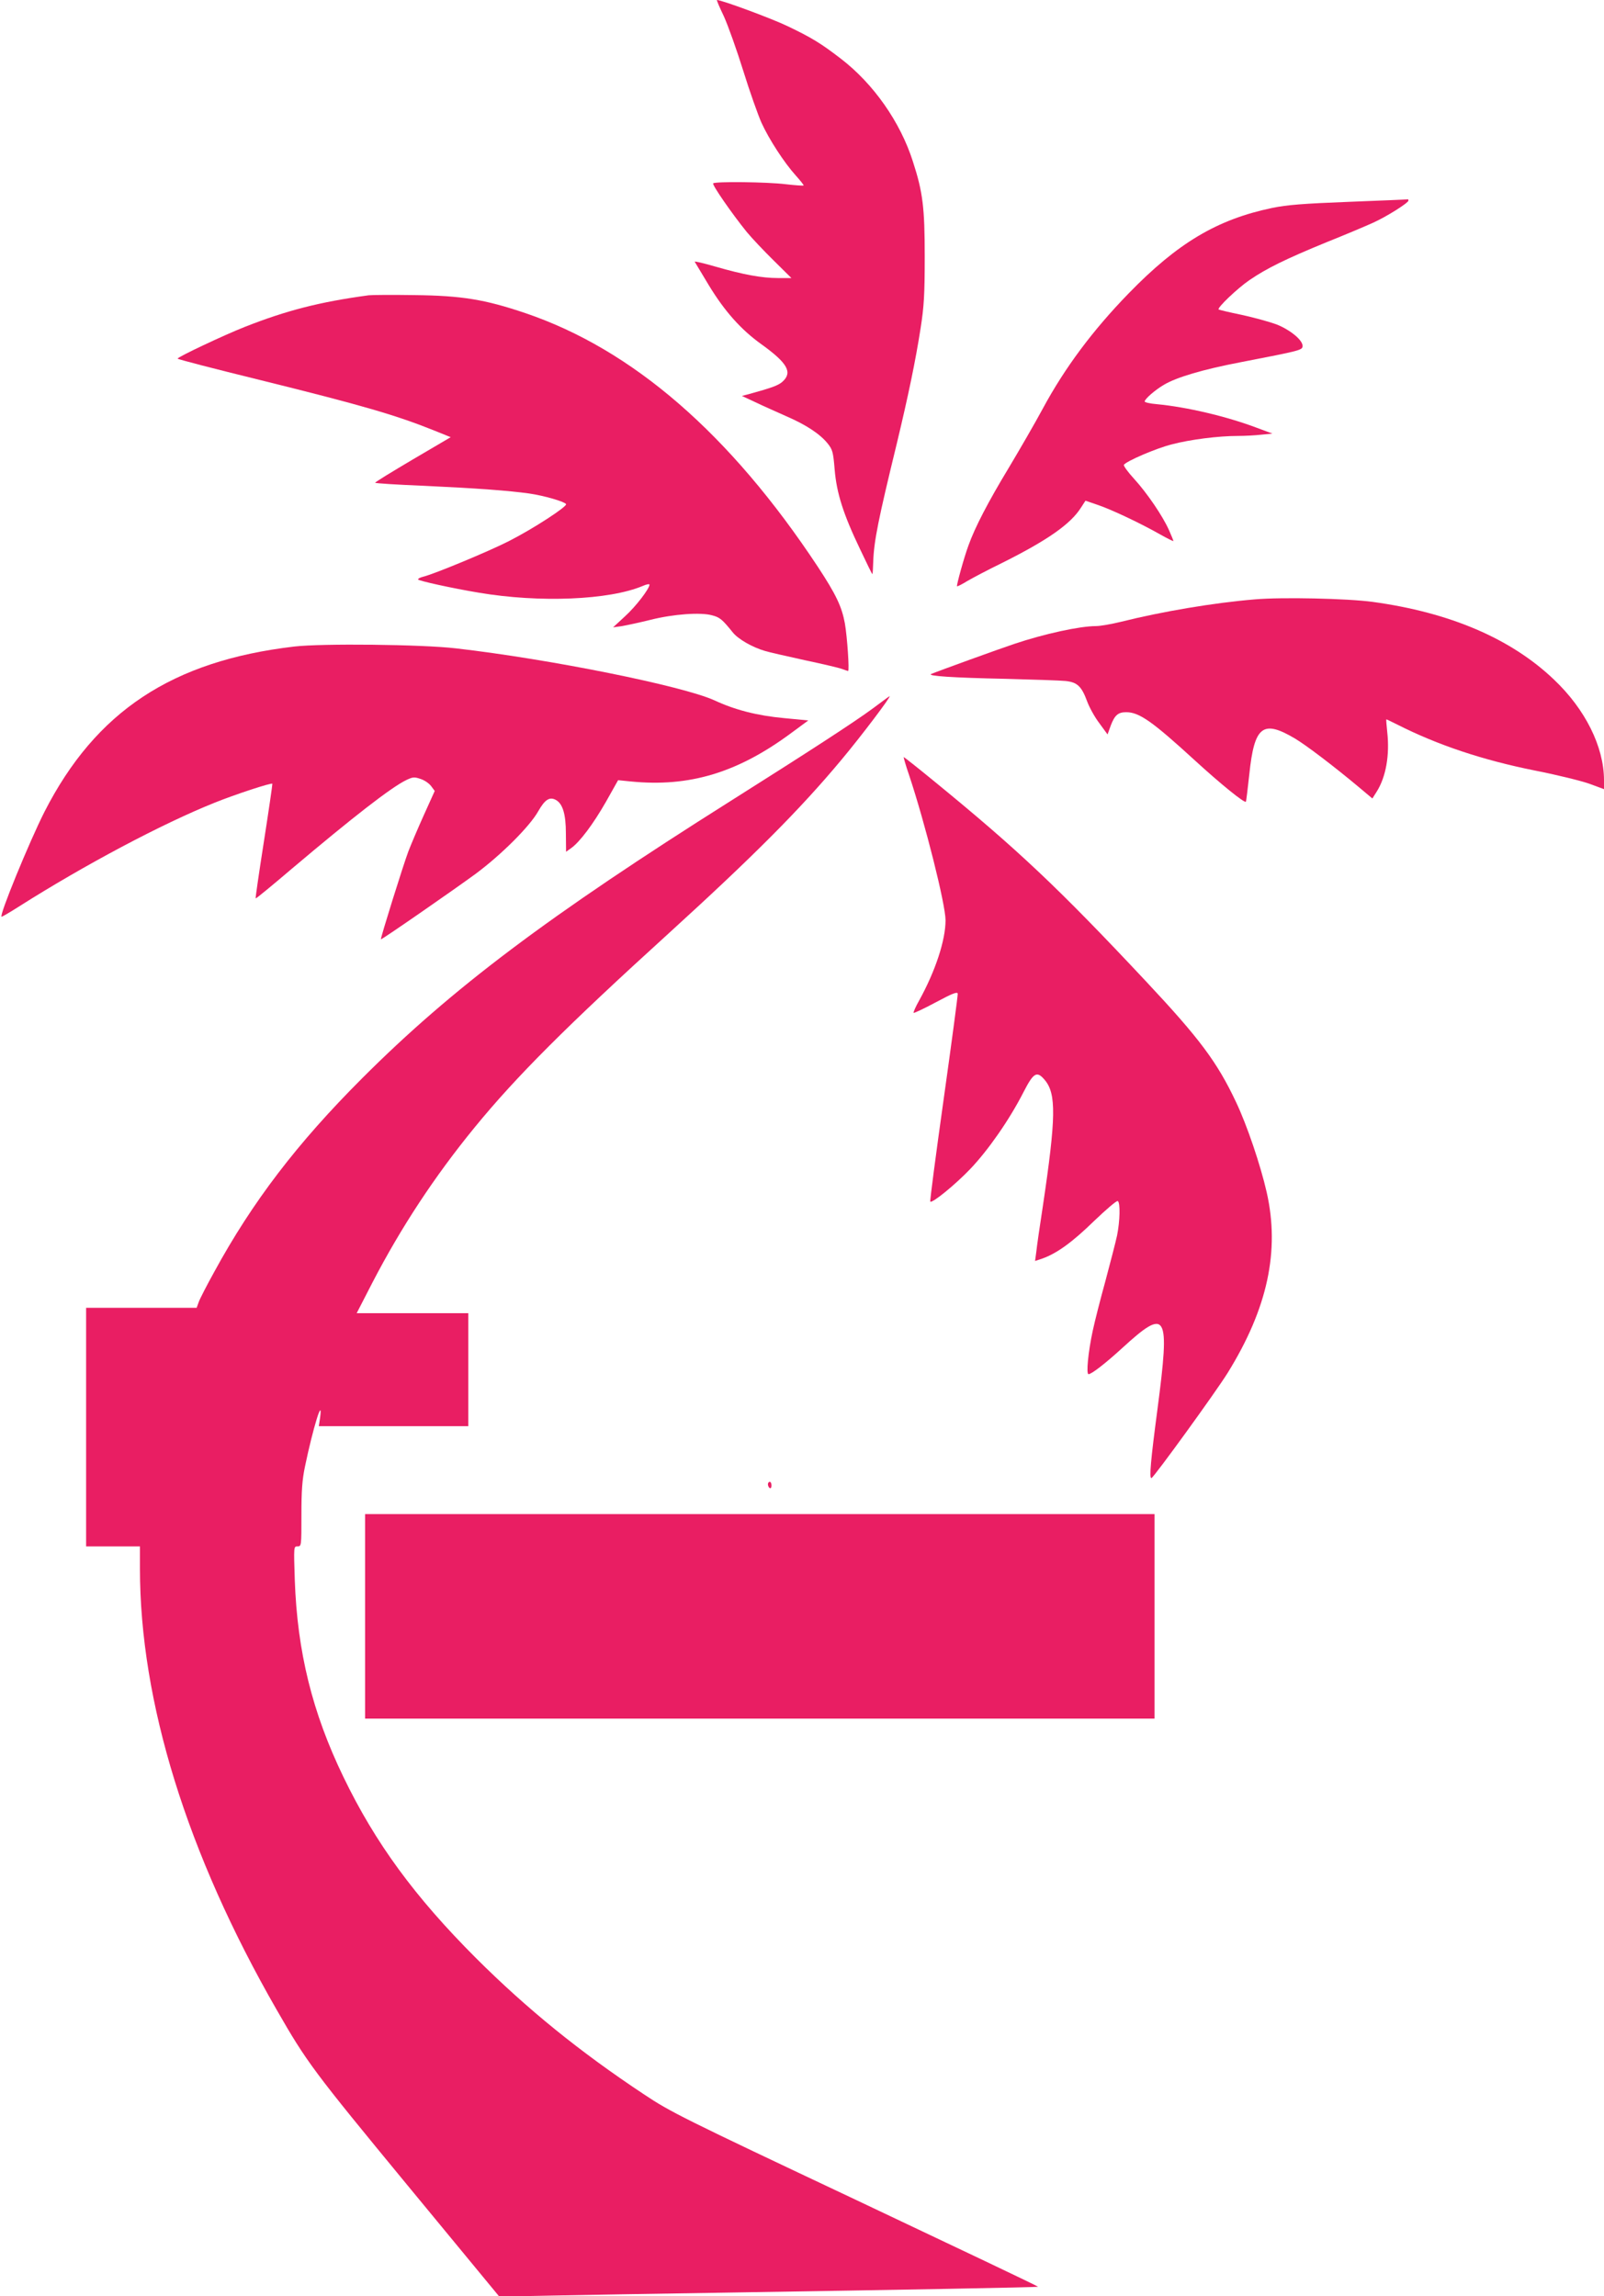
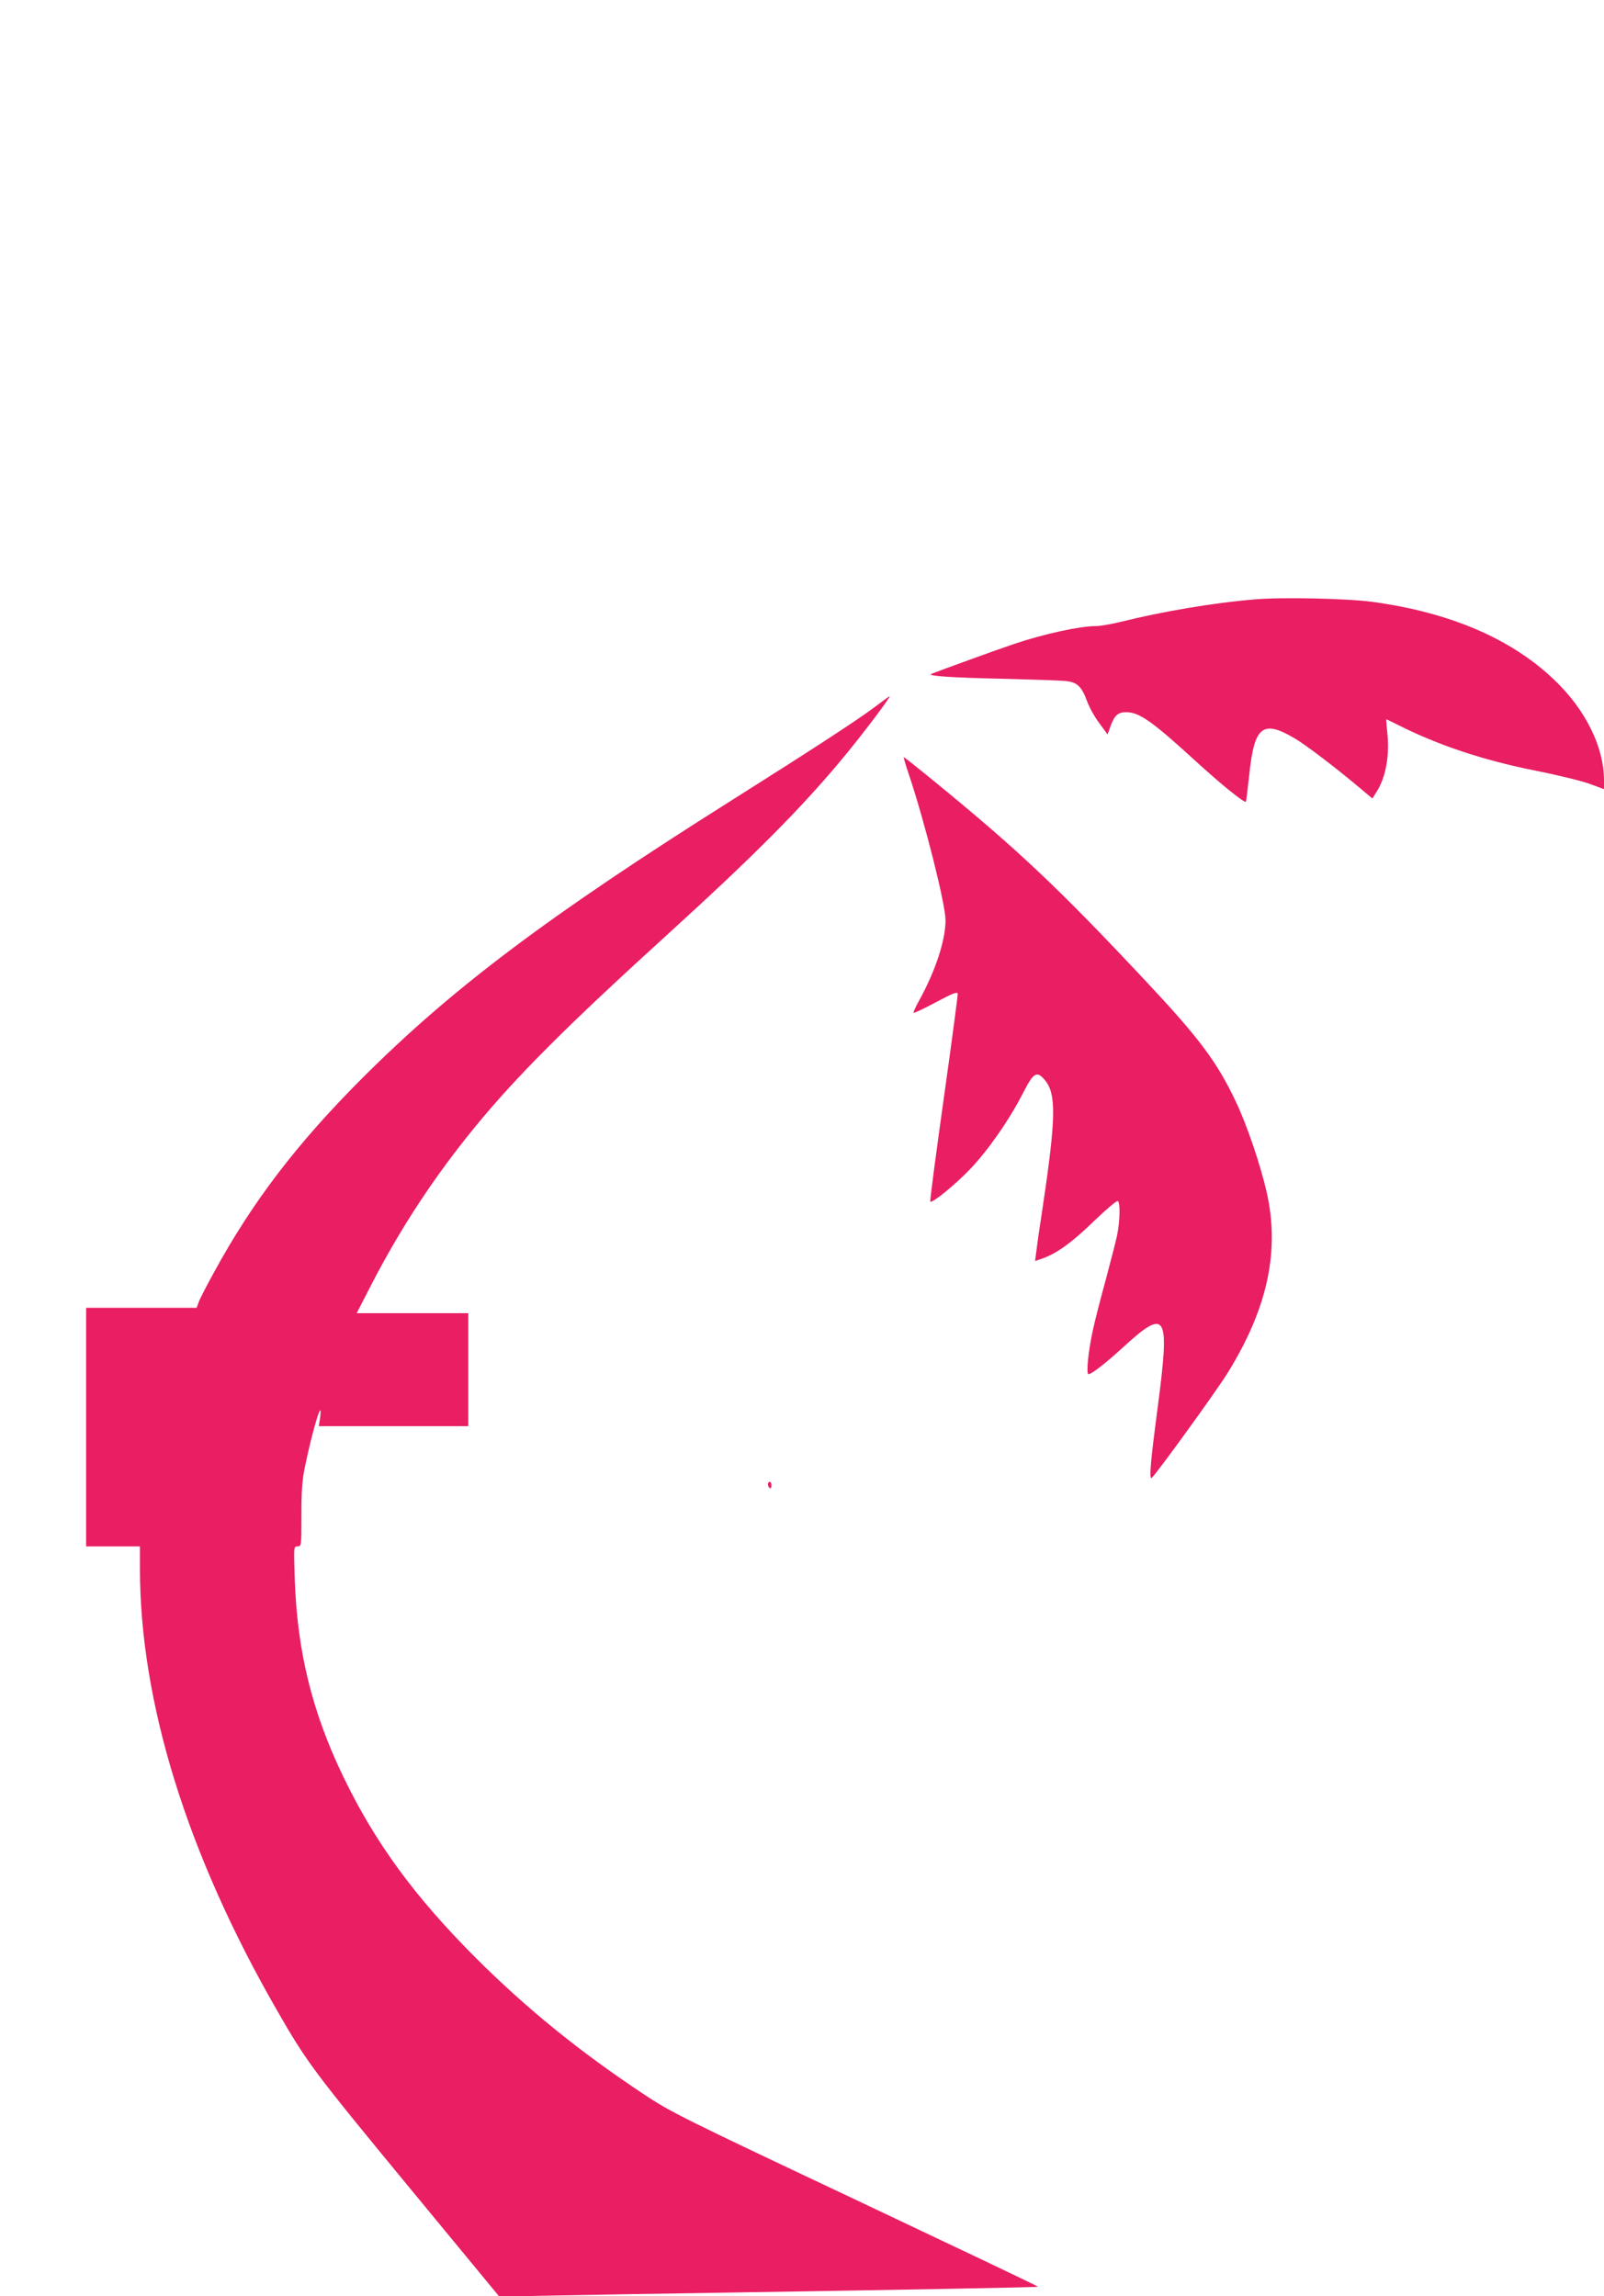
<svg xmlns="http://www.w3.org/2000/svg" version="1.0" width="894pt" height="1280pt" viewBox="0 0 894 1280" preserveAspectRatio="xMidYMid meet">
  <g transform="translate(0,1280) scale(0.1,-0.1)" fill="#e91e63" stroke="none">
-     <path d="M4035 12708 c23 -51 72 -188 108 -304 36 -116 82 -245 101 -288 43 -94 127 -223 191 -294 26 -29 46 -54 44 -56 -2 -2 -47 1 -99 7 -104 13 -394 16 -405 5 -8 -7 106 -171 187 -271 28 -34 96 -106 150 -159 l99 -98 -74 0 c-91 0 -194 19 -350 64 -65 19 -117 31 -115 27 2 -4 37 -62 78 -130 88 -145 179 -248 295 -331 143 -103 173 -155 118 -206 -23 -22 -59 -35 -193 -72 l-35 -9 75 -35 c41 -20 119 -54 172 -78 111 -48 188 -99 231 -152 27 -34 31 -47 39 -145 11 -132 48 -249 142 -445 36 -76 66 -138 68 -138 2 0 4 30 5 68 4 117 28 235 132 662 63 263 104 459 132 640 19 122 23 186 23 400 0 271 -10 358 -66 530 -70 220 -220 434 -403 574 -108 83 -159 115 -295 180 -89 43 -368 146 -394 146 -3 0 15 -42 39 -92z" />
-     <path d="M7520 11675 c-258 -10 -346 -17 -429 -34 -307 -64 -527 -195 -801 -477 -200 -206 -355 -414 -477 -640 -44 -82 -131 -232 -192 -334 -113 -187 -187 -329 -223 -430 -25 -67 -68 -224 -64 -228 2 -2 28 11 57 29 29 17 116 63 194 101 254 127 383 217 441 310 l24 37 67 -23 c78 -26 244 -105 351 -166 39 -22 72 -38 72 -36 0 3 -11 31 -25 62 -35 78 -121 205 -195 286 -34 37 -59 72 -56 77 13 20 179 92 267 114 102 27 260 47 368 47 37 0 96 3 131 7 l62 6 -86 32 c-169 64 -390 116 -558 132 -37 3 -68 10 -68 15 0 14 59 65 107 93 70 42 219 86 428 126 335 65 345 67 345 91 0 33 -70 90 -146 120 -38 14 -125 38 -194 53 -68 14 -126 28 -128 30 -9 9 104 117 171 163 96 66 202 118 431 212 105 42 221 91 258 108 74 33 198 111 198 124 0 4 -1 7 -2 7 -2 -1 -149 -7 -328 -14z" />
-     <path d="M2055 11154 c-274 -37 -459 -85 -690 -176 -117 -46 -375 -168 -375 -177 0 -4 206 -57 458 -119 578 -143 762 -197 980 -285 l84 -34 -211 -124 c-115 -68 -210 -126 -210 -130 -1 -3 122 -11 272 -17 300 -14 473 -27 587 -43 83 -12 196 -45 205 -59 8 -13 -184 -138 -320 -207 -112 -57 -415 -183 -477 -198 -16 -4 -28 -10 -28 -15 0 -7 189 -49 340 -74 338 -57 726 -41 913 38 20 9 37 12 37 7 0 -22 -76 -122 -137 -177 l-66 -61 50 7 c28 5 99 20 159 35 127 32 279 43 343 25 43 -11 57 -23 115 -95 30 -38 111 -84 181 -104 22 -7 121 -29 220 -51 99 -21 193 -43 208 -49 16 -6 31 -11 34 -11 8 0 -5 191 -18 265 -17 93 -49 161 -151 316 -489 740 -1032 1211 -1631 1414 -225 76 -354 97 -617 100 -124 2 -238 1 -255 -1z" />
    <path d="M6995 9459 c-231 -19 -519 -68 -747 -125 -53 -13 -116 -24 -140 -24 -89 0 -288 -43 -457 -100 -81 -27 -426 -152 -461 -167 -25 -11 120 -21 415 -27 154 -4 304 -9 334 -12 65 -7 89 -29 120 -113 12 -33 42 -88 68 -122 l46 -63 18 50 c22 58 41 74 86 74 73 0 146 -52 383 -269 142 -130 276 -239 284 -230 2 2 10 71 19 152 28 270 75 307 255 200 62 -37 215 -153 356 -271 l75 -63 24 38 c52 82 73 205 59 331 -4 39 -7 72 -5 72 2 0 29 -13 61 -29 227 -115 477 -198 766 -256 123 -24 260 -58 305 -74 l81 -30 0 52 c-1 185 -104 393 -279 559 -239 228 -579 374 -1011 433 -140 19 -505 27 -655 14z" />
-     <path d="M1640 9196 c-681 -80 -1106 -361 -1392 -921 -85 -168 -256 -585 -239 -585 4 0 47 25 97 57 366 232 797 461 1089 578 111 45 320 114 323 106 1 -3 -20 -148 -47 -321 -27 -173 -48 -316 -46 -318 2 -2 92 72 201 165 341 288 554 454 639 495 36 17 44 18 79 6 22 -7 48 -25 59 -40 l20 -27 -60 -133 c-33 -73 -72 -165 -87 -204 -28 -74 -157 -487 -153 -490 3 -4 408 277 528 365 144 107 302 265 349 349 37 65 63 82 98 63 38 -21 56 -78 56 -187 l1 -102 28 20 c49 35 123 134 194 258 l68 121 70 -7 c327 -33 597 49 895 270 l95 70 -135 13 c-151 14 -274 46 -388 99 -175 80 -917 230 -1442 290 -188 22 -746 28 -900 10z" />
    <path d="M4862 8849 c-105 -77 -345 -233 -787 -512 -1021 -644 -1554 -1045 -2056 -1547 -362 -362 -612 -689 -825 -1080 -41 -74 -80 -150 -86 -167 l-12 -33 -308 0 -308 0 0 -665 0 -665 150 0 150 0 0 -124 c0 -743 262 -1589 762 -2459 168 -293 204 -341 728 -977 l513 -622 301 6 c166 3 591 11 946 16 1004 16 1753 30 1756 33 2 2 -457 220 -1019 486 -966 456 -1030 488 -1177 586 -359 238 -652 476 -936 759 -343 343 -563 644 -740 1011 -174 360 -257 698 -271 1098 -6 187 -6 187 15 187 22 0 22 2 22 174 0 135 4 196 20 272 44 212 101 398 84 271 l-7 -47 417 0 416 0 0 315 0 315 -311 0 -311 0 89 173 c159 306 344 588 568 862 232 284 515 567 1085 1085 471 429 731 690 960 965 113 135 281 358 268 354 -2 0 -45 -32 -96 -70z" />
    <path d="M5067 8479 c89 -267 203 -720 203 -809 0 -111 -56 -282 -147 -447 -20 -35 -33 -66 -31 -69 3 -2 59 24 124 59 93 50 120 60 122 48 1 -9 -34 -272 -78 -585 -44 -313 -78 -572 -75 -574 10 -11 139 94 223 182 100 105 218 274 297 429 56 109 74 119 118 67 65 -77 63 -209 -11 -706 -17 -109 -33 -222 -36 -251 l-7 -52 42 14 c80 29 165 90 286 208 68 65 127 116 133 112 15 -9 12 -113 -4 -192 -8 -38 -38 -152 -65 -254 -28 -101 -60 -227 -71 -279 -25 -117 -37 -240 -23 -240 17 0 94 60 186 144 252 231 269 200 198 -341 -37 -280 -47 -387 -33 -382 15 6 360 482 425 587 222 359 291 679 217 1006 -34 150 -110 375 -171 503 -105 223 -204 355 -502 673 -490 523 -714 734 -1184 1118 -89 73 -164 132 -166 132 -2 0 11 -46 30 -101z" />
    <path d="M4280 4526 c0 -8 5 -18 10 -21 6 -3 10 3 10 14 0 12 -4 21 -10 21 -5 0 -10 -6 -10 -14z" />
-     <path d="M2035 3790 l0 -570 2200 0 2200 0 0 570 0 570 -2200 0 -2200 0 0 -570z" />
  </g>
</svg>